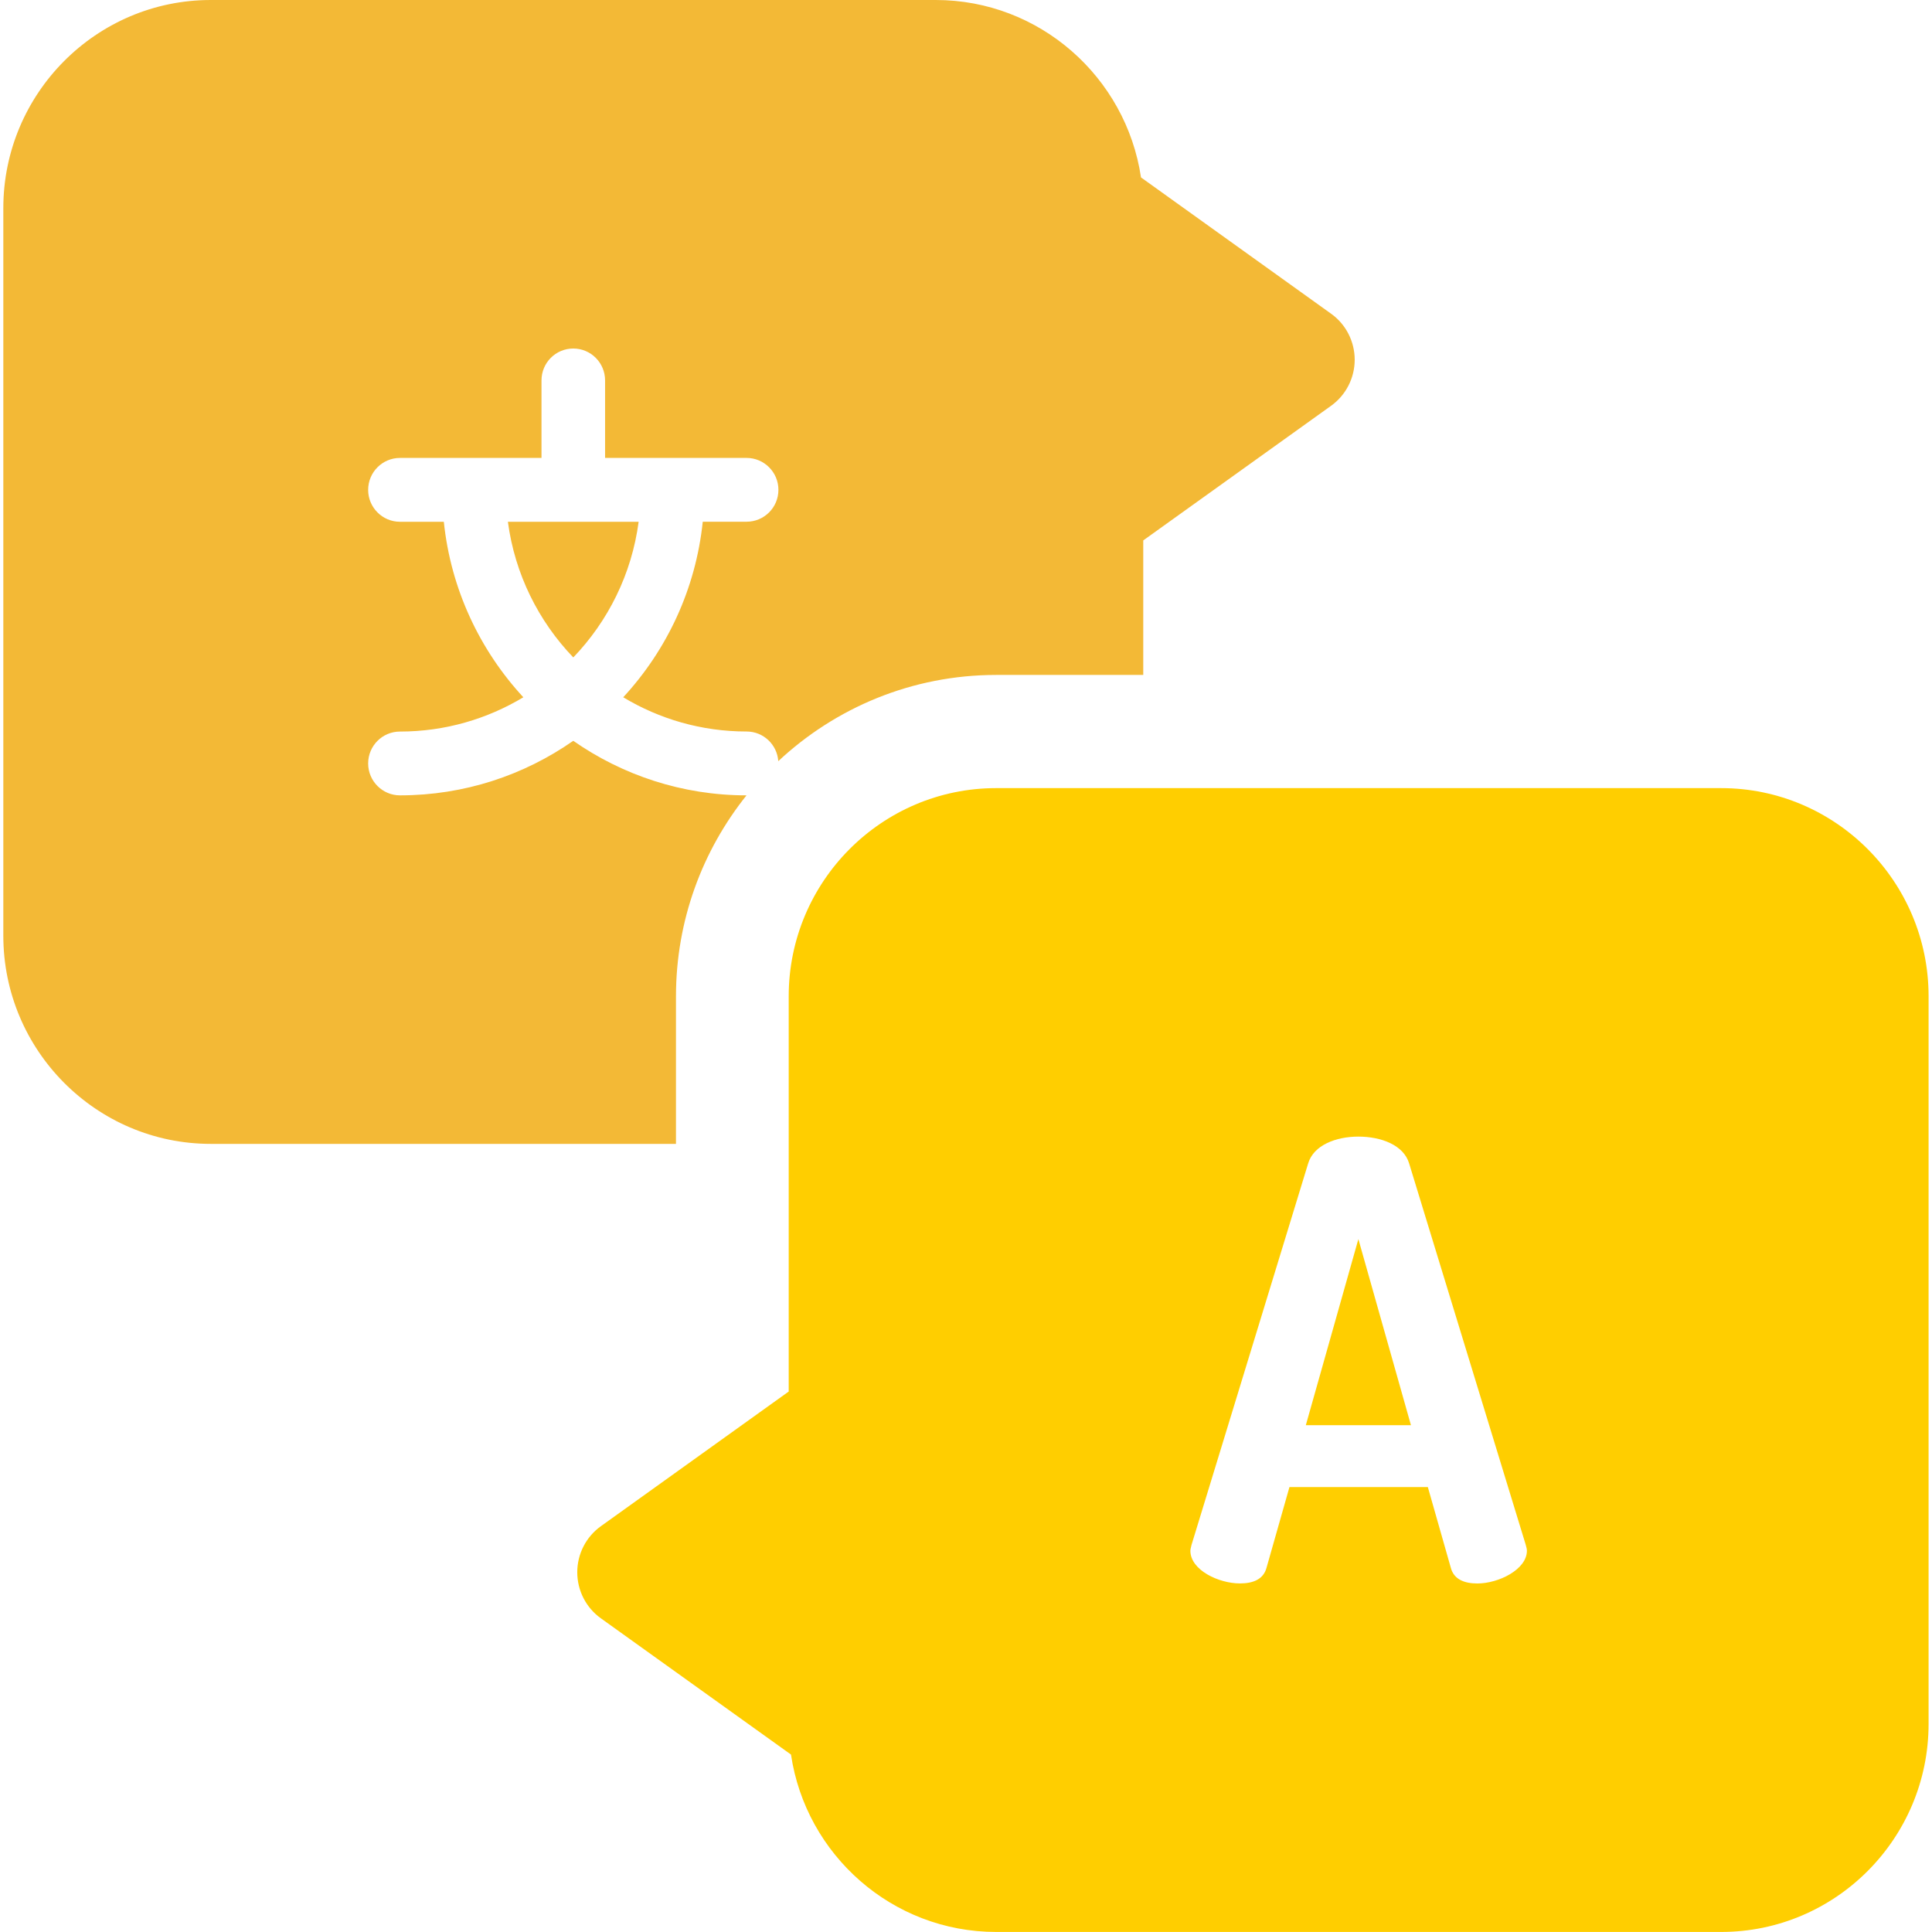
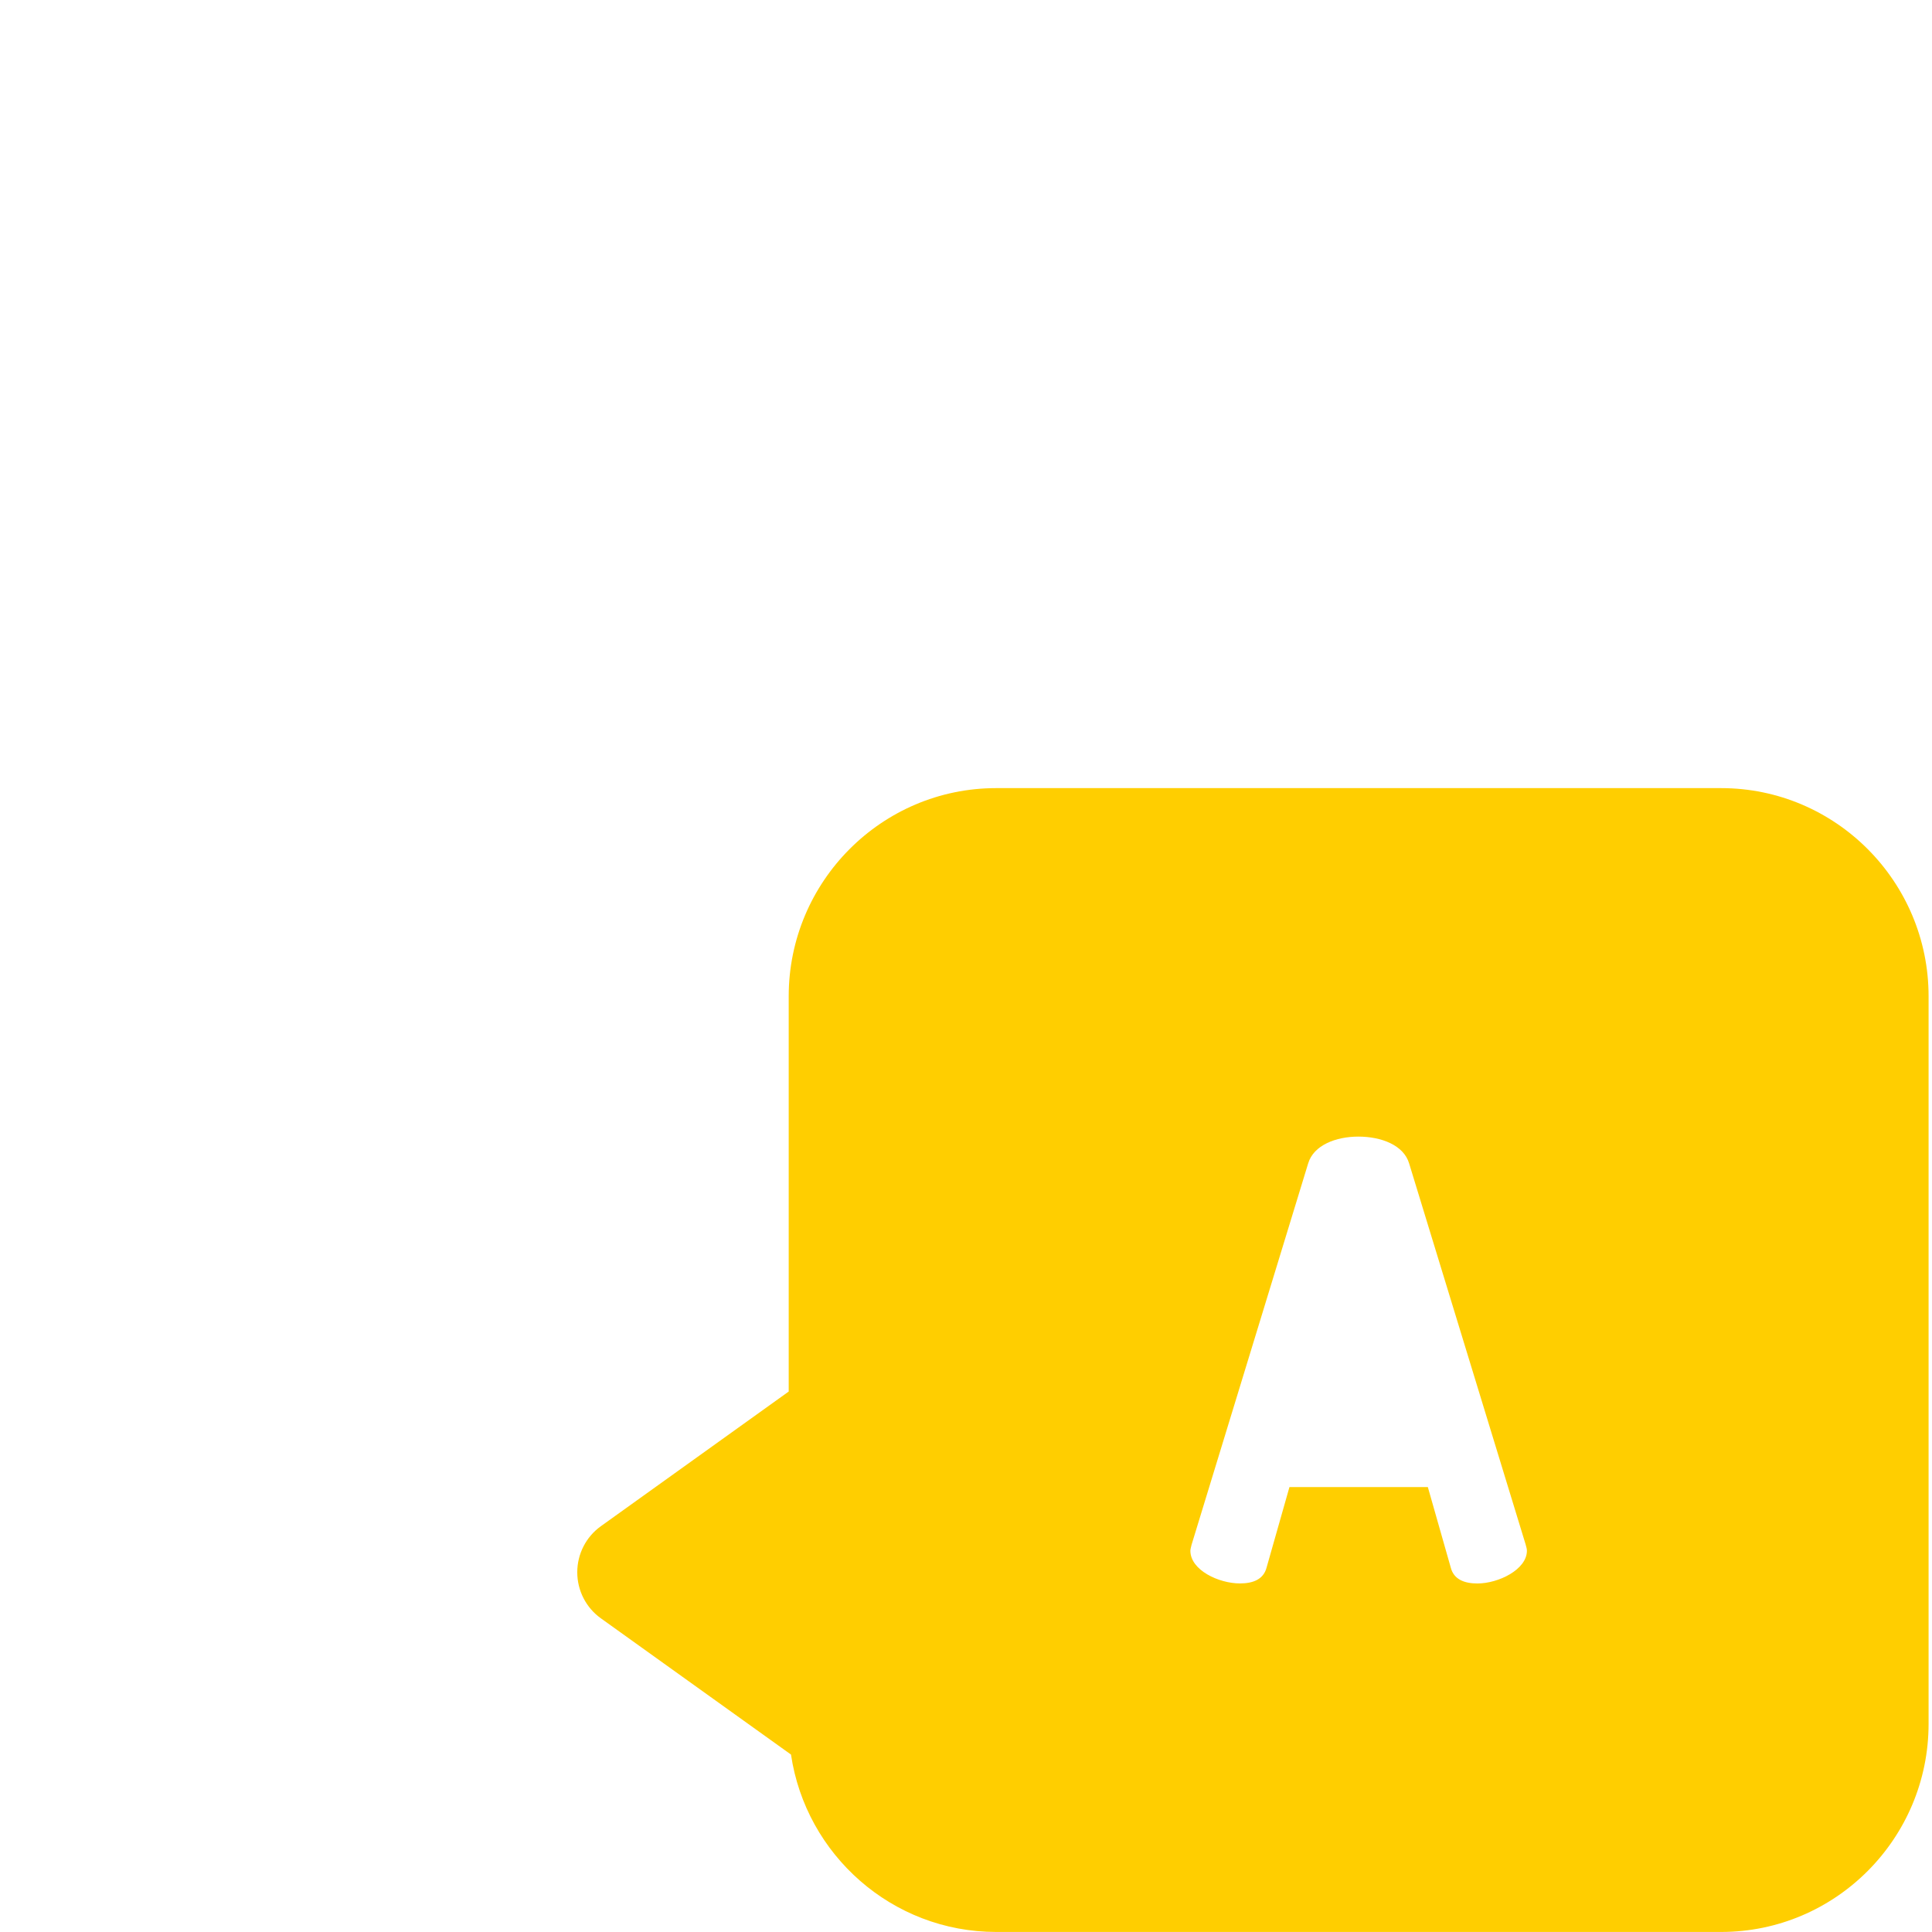
<svg xmlns="http://www.w3.org/2000/svg" width="43" height="43" fill="none" viewBox="0 0 43 43">
  <path fill="#FFCE00" d="M38.307 17.541H22.171c-2.546 0-4.617 2.078-4.617 4.633v8.797l-4.18 2.997c-.33.236-.526.618-.526 1.025 0 .407.195.789.525 1.025l4.232 3.033c.33 2.231 2.252 3.948 4.566 3.948h16.136c2.546 0 4.617-2.078 4.617-4.633V22.174c0-2.555-2.071-4.633-4.617-4.633zm-5.425 17.702c-.296 0-.525-.094-.592-.351l-.511-1.795h-3.08l-.51 1.795c-.068.257-.296.35-.592.35-.471 0-1.103-.296-1.103-.728 0-.027.013-.08.027-.135l2.595-8.487c.121-.405.619-.595 1.116-.595.511 0 1.009.19 1.13.595l2.595 8.487c.014.054.027.095.027.135 0 .418-.632.729-1.102.729z" />
-   <path fill="#FFCE00" d="M29.063 31.72h2.34l-1.17-4.142-1.17 4.143z" />
-   <path fill="#F3B936" d="M15.045 22.174c0-1.691.59-3.246 1.57-4.472-1.431 0-2.76-.45-3.856-1.214-1.095.765-2.425 1.214-3.857 1.214-.39 0-.708-.318-.708-.71 0-.393.317-.71.708-.71 1.003 0 1.942-.28 2.746-.763-.97-1.05-1.614-2.406-1.77-3.906h-.976c-.39 0-.708-.318-.708-.71 0-.393.317-.711.708-.711h3.15V8.467c0-.393.316-.71.707-.71.391 0 .708.317.708.71v1.725h3.15c.39 0 .708.318.708.71 0 .393-.317.71-.709.71h-.975c-.156 1.501-.8 2.857-1.77 3.907.803.484 1.742.762 2.745.762.374 0 .68.29.706.66 1.273-1.19 2.978-1.919 4.85-1.919h3.273v-2.994l4.18-2.996c.33-.237.526-.618.526-1.025 0-.407-.196-.79-.526-1.025l-4.23-3.033C25.062 1.717 23.14 0 20.826 0H4.691C2.145 0 .074 2.078.074 4.633v16.193c0 2.554 2.071 4.633 4.617 4.633h10.354v-3.285z" />
-   <path fill="#F3B936" d="M12.76 14.632c.774-.807 1.3-1.854 1.454-3.019h-2.91c.155 1.165.681 2.212 1.455 3.019z" />
</svg>